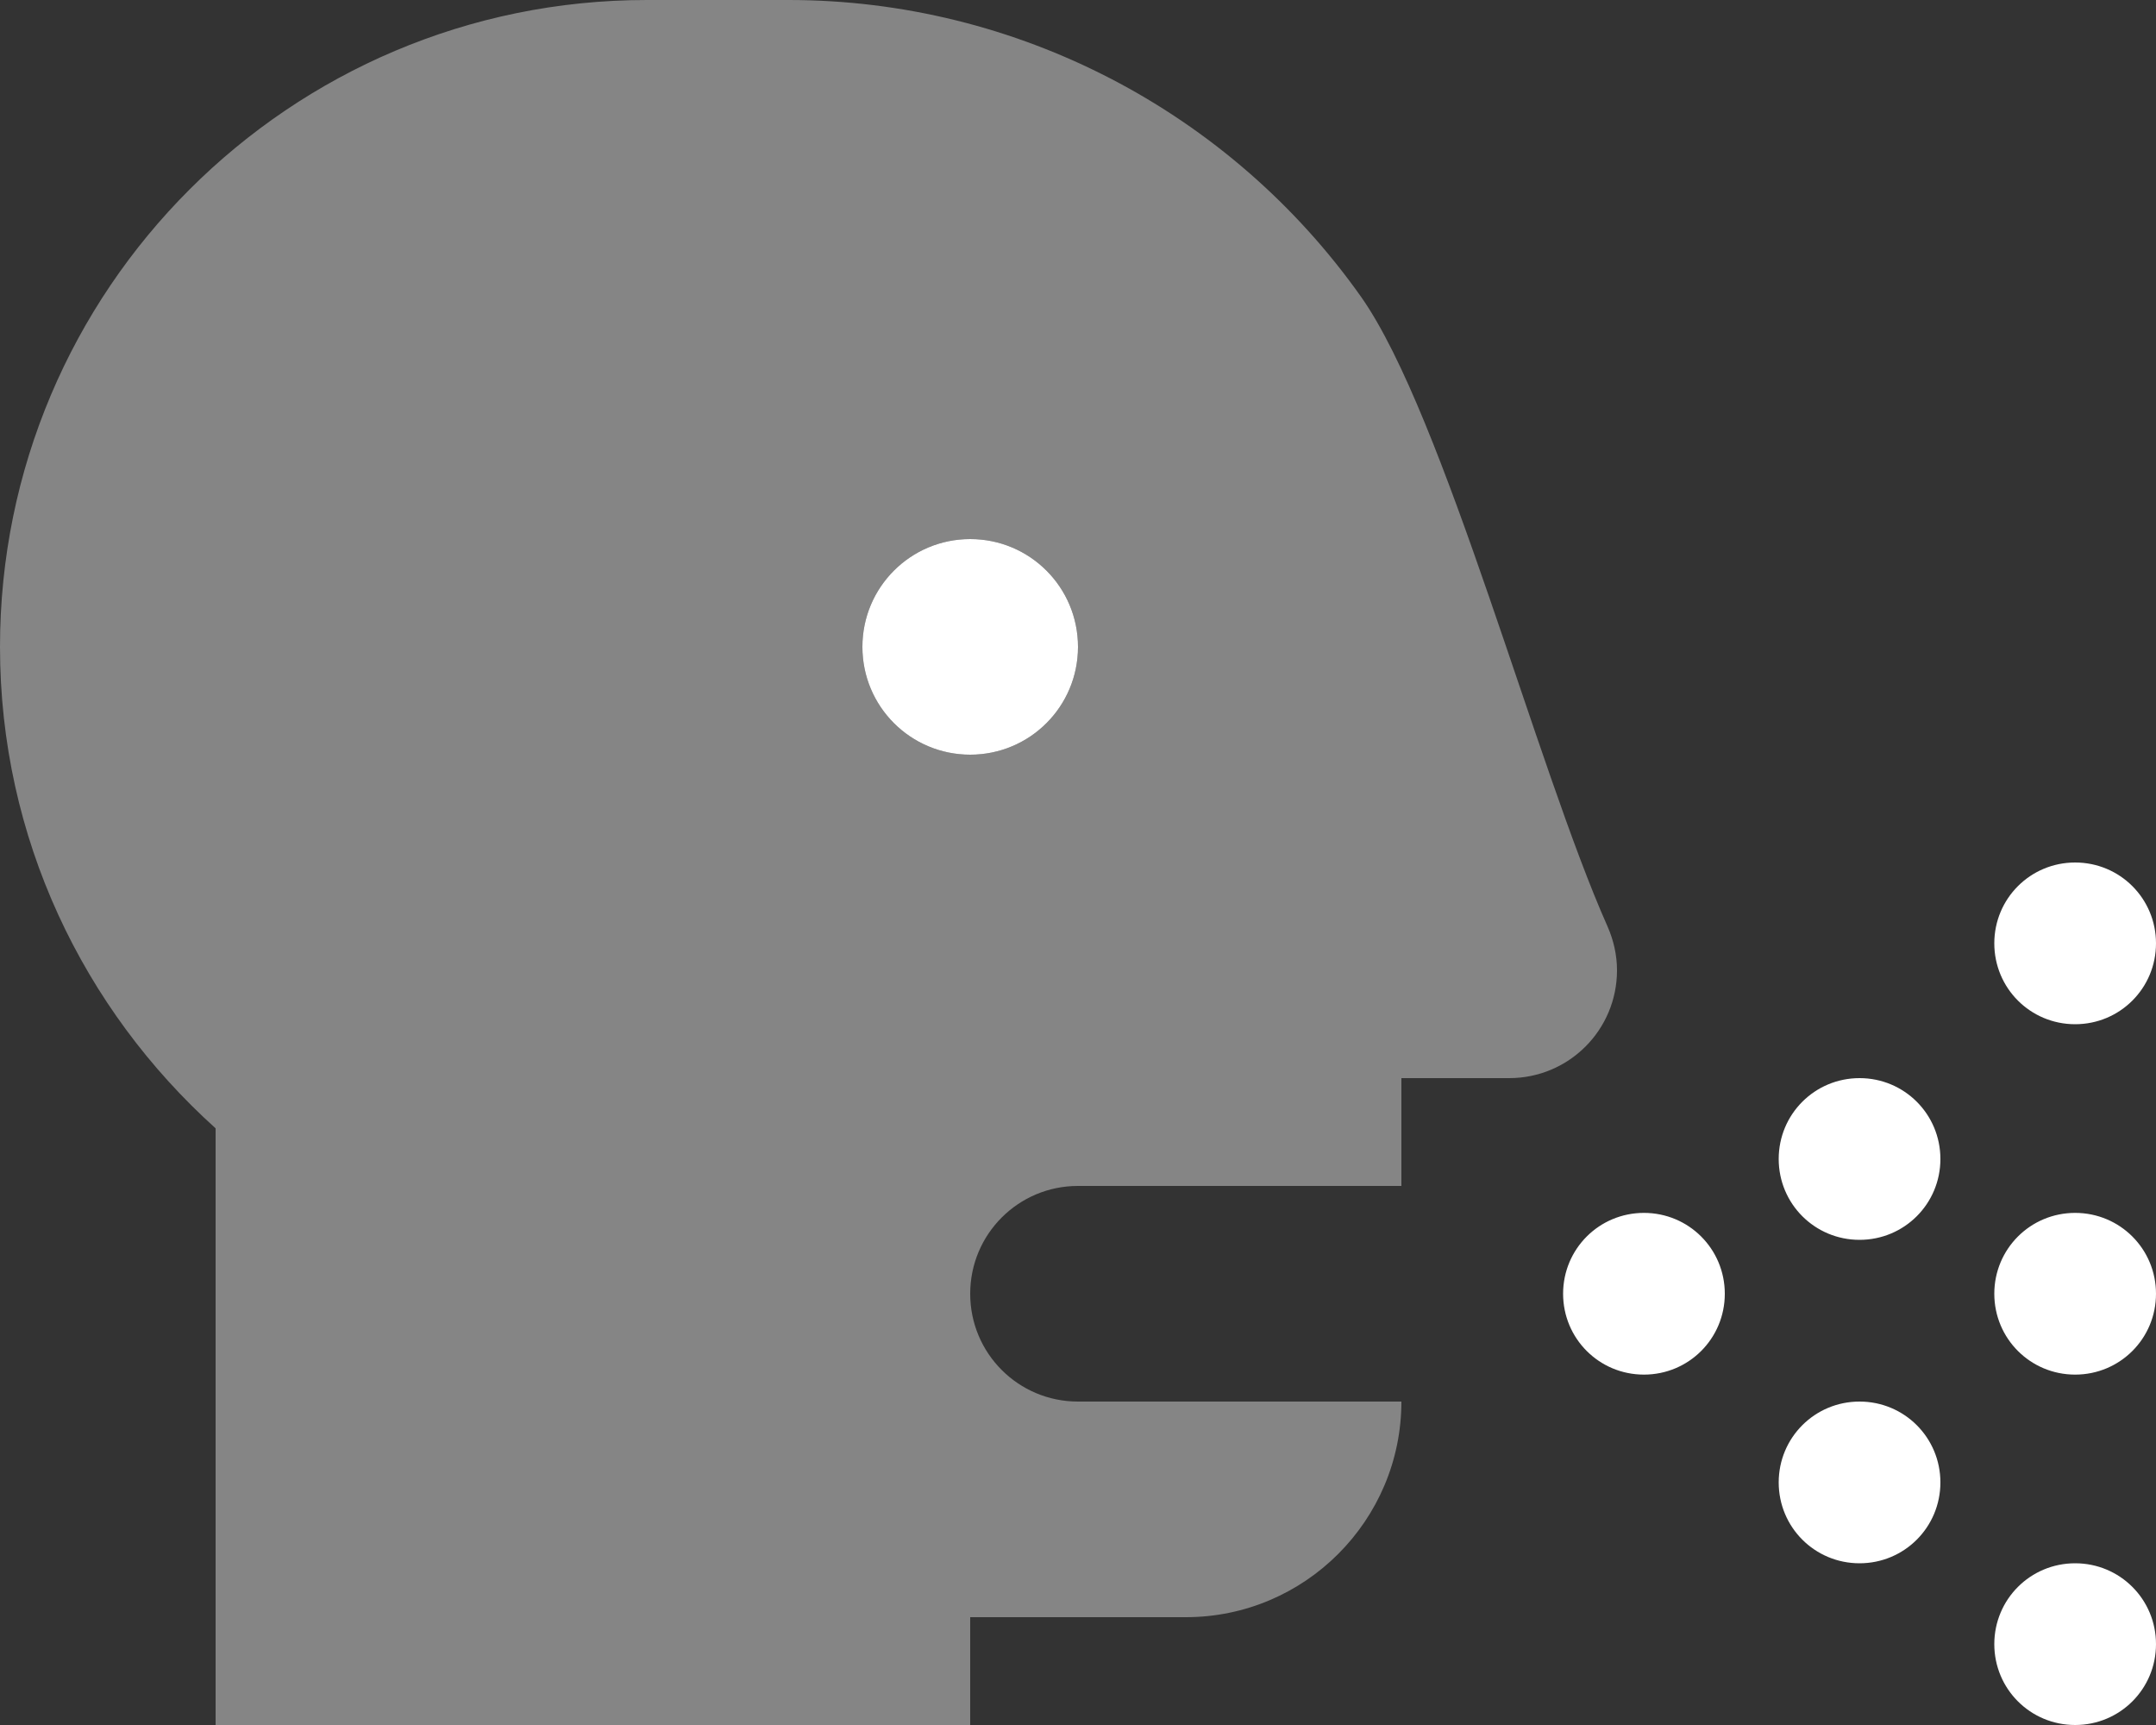
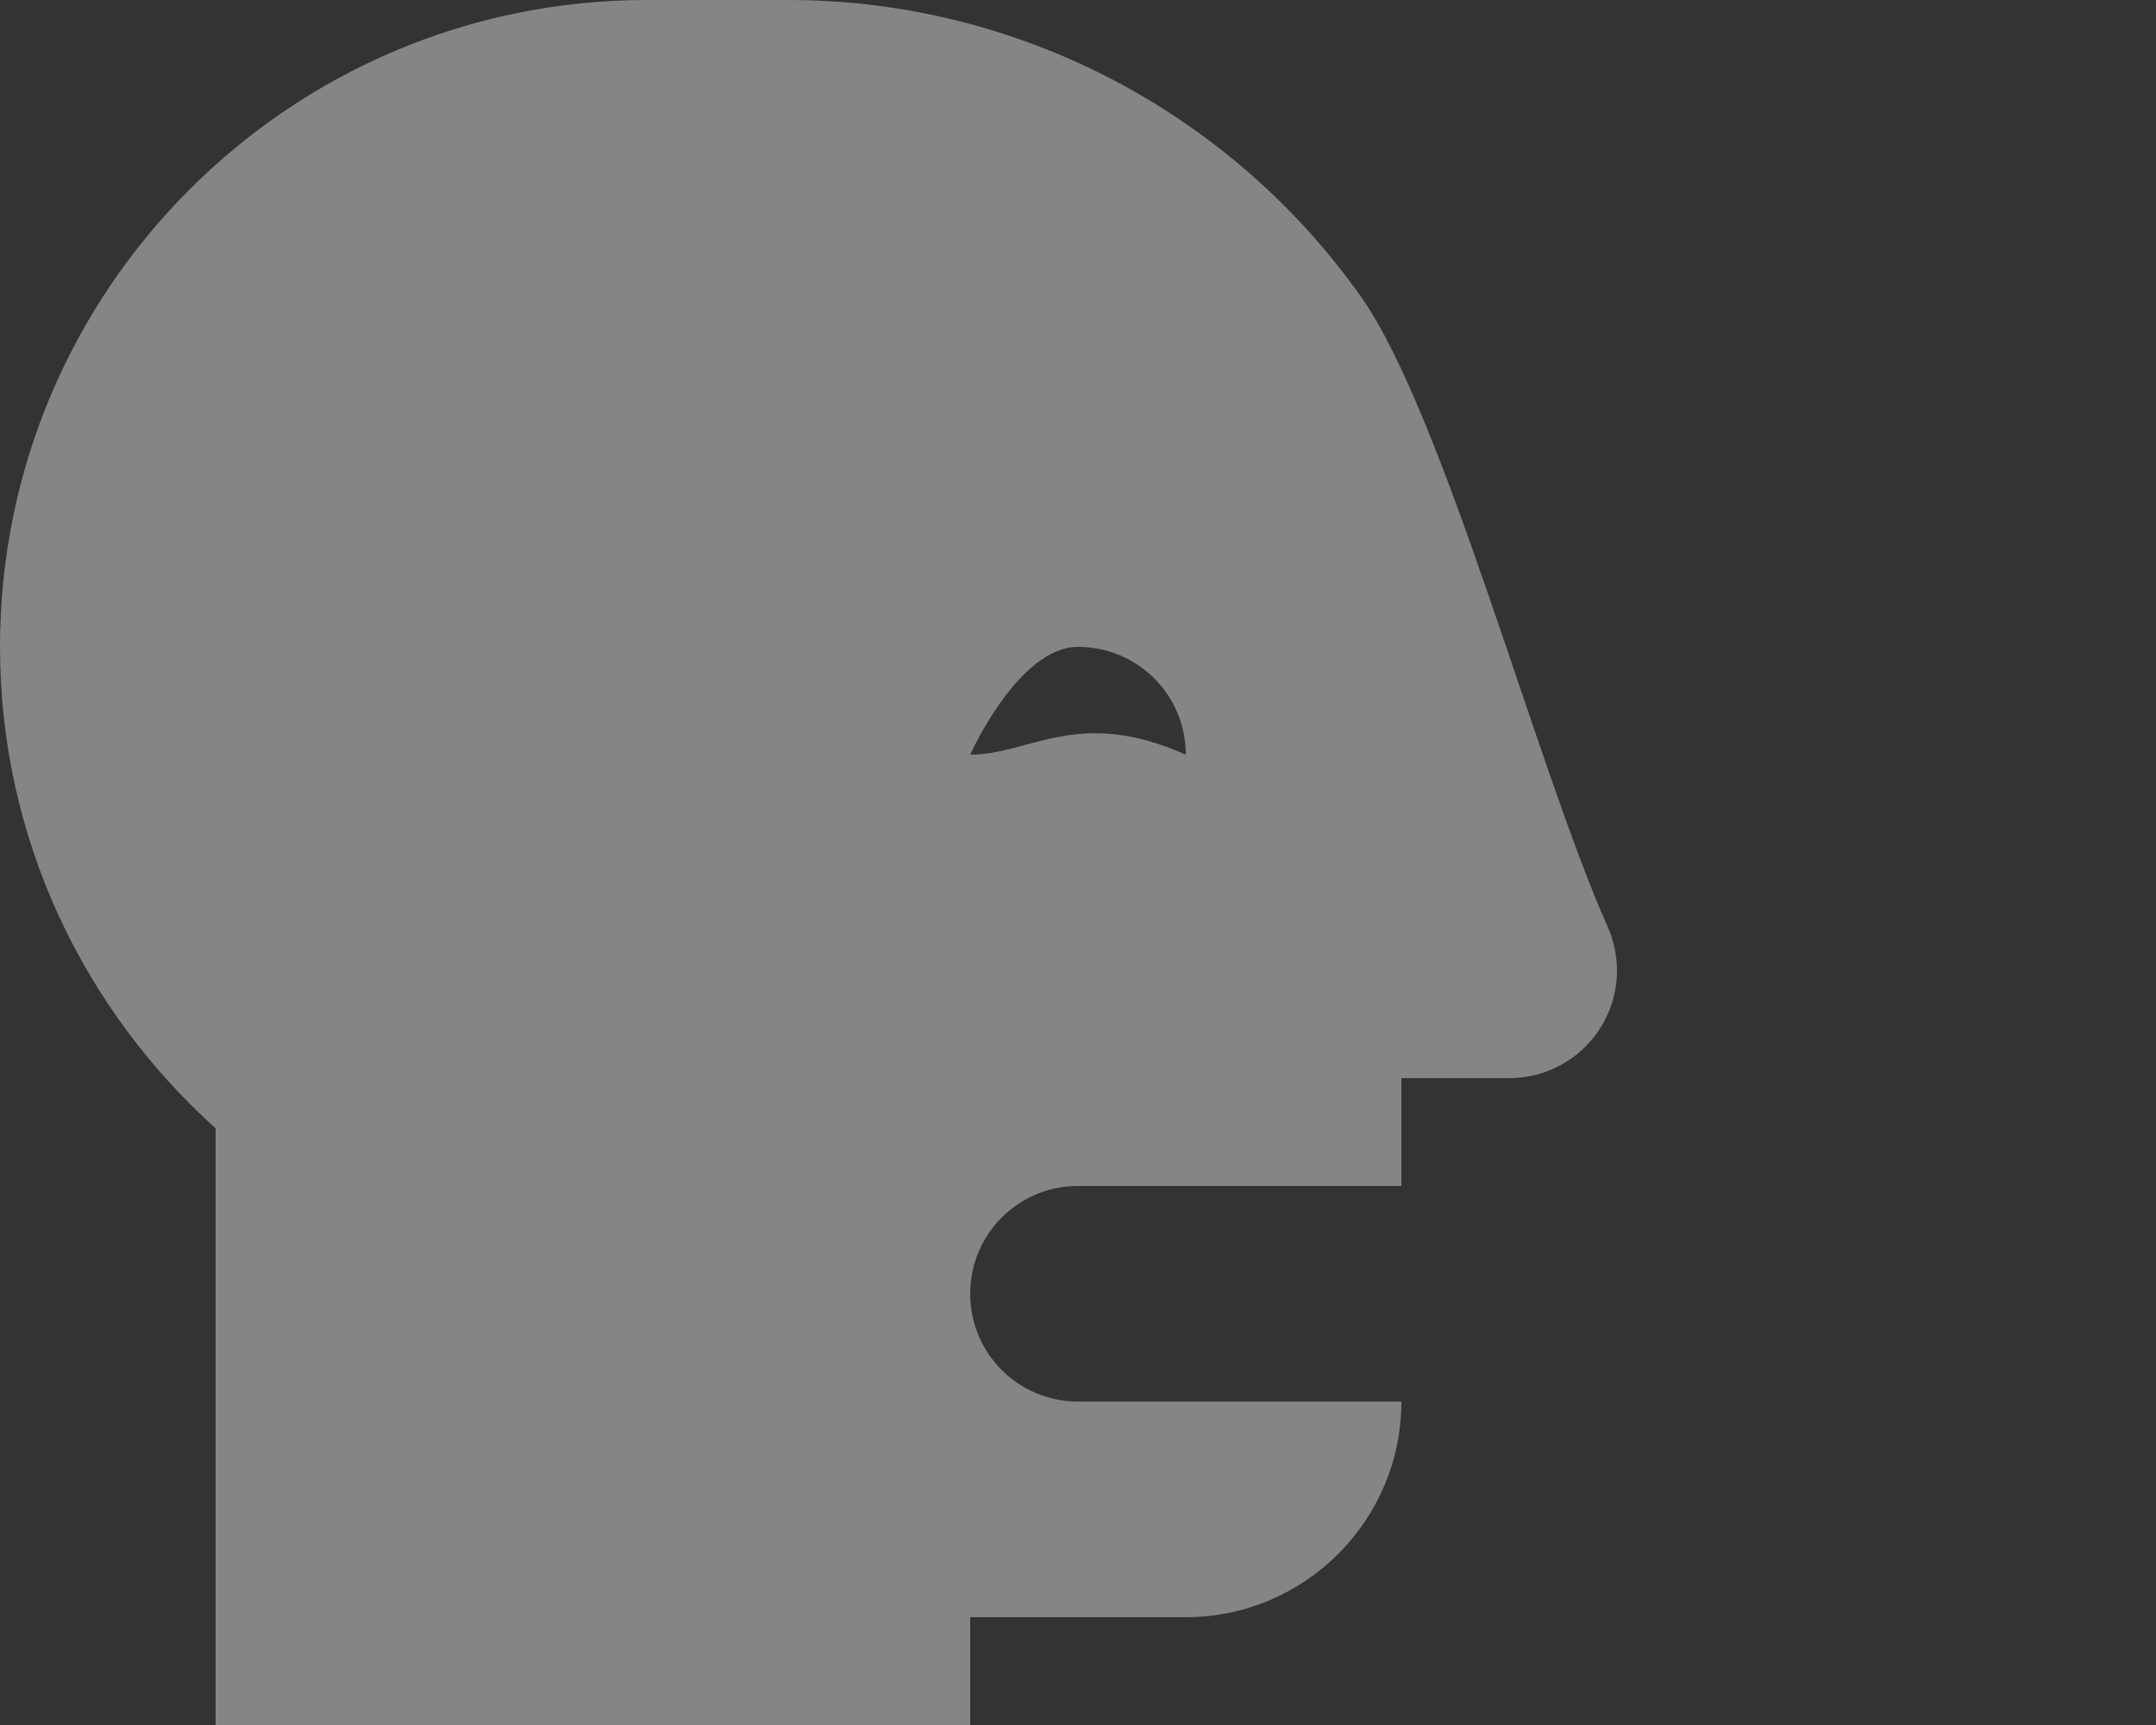
<svg xmlns="http://www.w3.org/2000/svg" version="1.1" id="Laag_1" x="0px" y="0px" viewBox="0 0 640 512" style="enable-background:new 0 0 640 512;" xml:space="preserve">
  <rect x="0" y="0" width="640" height="512" fill="#333333" stroke="none" />
  <style type="text/css">
	.st0{opacity:0.4;fill:#FFFFFF;enable-background:new    ;}
	.st1{fill:#FFFFFF;}
</style>
-   <path class="st0" d="M477.2,275c-21-47.1-48.5-151.8-73.1-186.8C365.1,33,301.7,0,234.1,0H192C86,0,0,86,0,192  c0,56.8,24.8,107.6,64,142.9V512h224v-32h64c35.3,0,64-28.7,64-64h-96c-17.7,0-32-14.3-32-32s14.3-32,32-32h96v-32h32  c17.7,0,32-14.3,32-32C480,283.5,479,279.1,477.2,275z M288,224c-17.7,0-32-14.3-32-32s14.3-32,32-32s32,14.3,32,32  C320,209.7,305.7,224,288,224z" />
-   <path class="st1" d="M616,304c13.3,0,24-10.7,24-24s-10.7-24-24-24s-24,10.7-24,24S602.7,304,616,304z M552,416  c-13.3,0-24,10.7-24,24s10.7,24,24,24s24-10.7,24-24l0,0C576,426.7,565.3,416,552,416z M488,360c-13.3,0-24,10.7-24,24  s10.7,24,24,24s24-10.7,24-24S501.3,360,488,360z M616,464c-13.3,0-24,10.7-24,24s10.7,24,24,24s24-10.7,24-24S629.3,464,616,464  L616,464z M616,360c-13.3,0-24,10.7-24,24s10.7,24,24,24s24-10.7,24-24S629.3,360,616,360z M552,320c-13.3,0-24,10.7-24,24  s10.7,24,24,24s24-10.7,24-24S565.3,320,552,320z M288,160c-17.7,0-32,14.3-32,32s14.3,32,32,32s32-14.3,32-32  C320,174.3,305.7,160,288,160z" />
+   <path class="st0" d="M477.2,275c-21-47.1-48.5-151.8-73.1-186.8C365.1,33,301.7,0,234.1,0H192C86,0,0,86,0,192  c0,56.8,24.8,107.6,64,142.9V512h224v-32h64c35.3,0,64-28.7,64-64h-96c-17.7,0-32-14.3-32-32s14.3-32,32-32h96v-32h32  c17.7,0,32-14.3,32-32C480,283.5,479,279.1,477.2,275z M288,224s14.3-32,32-32s32,14.3,32,32  C320,209.7,305.7,224,288,224z" />
</svg>